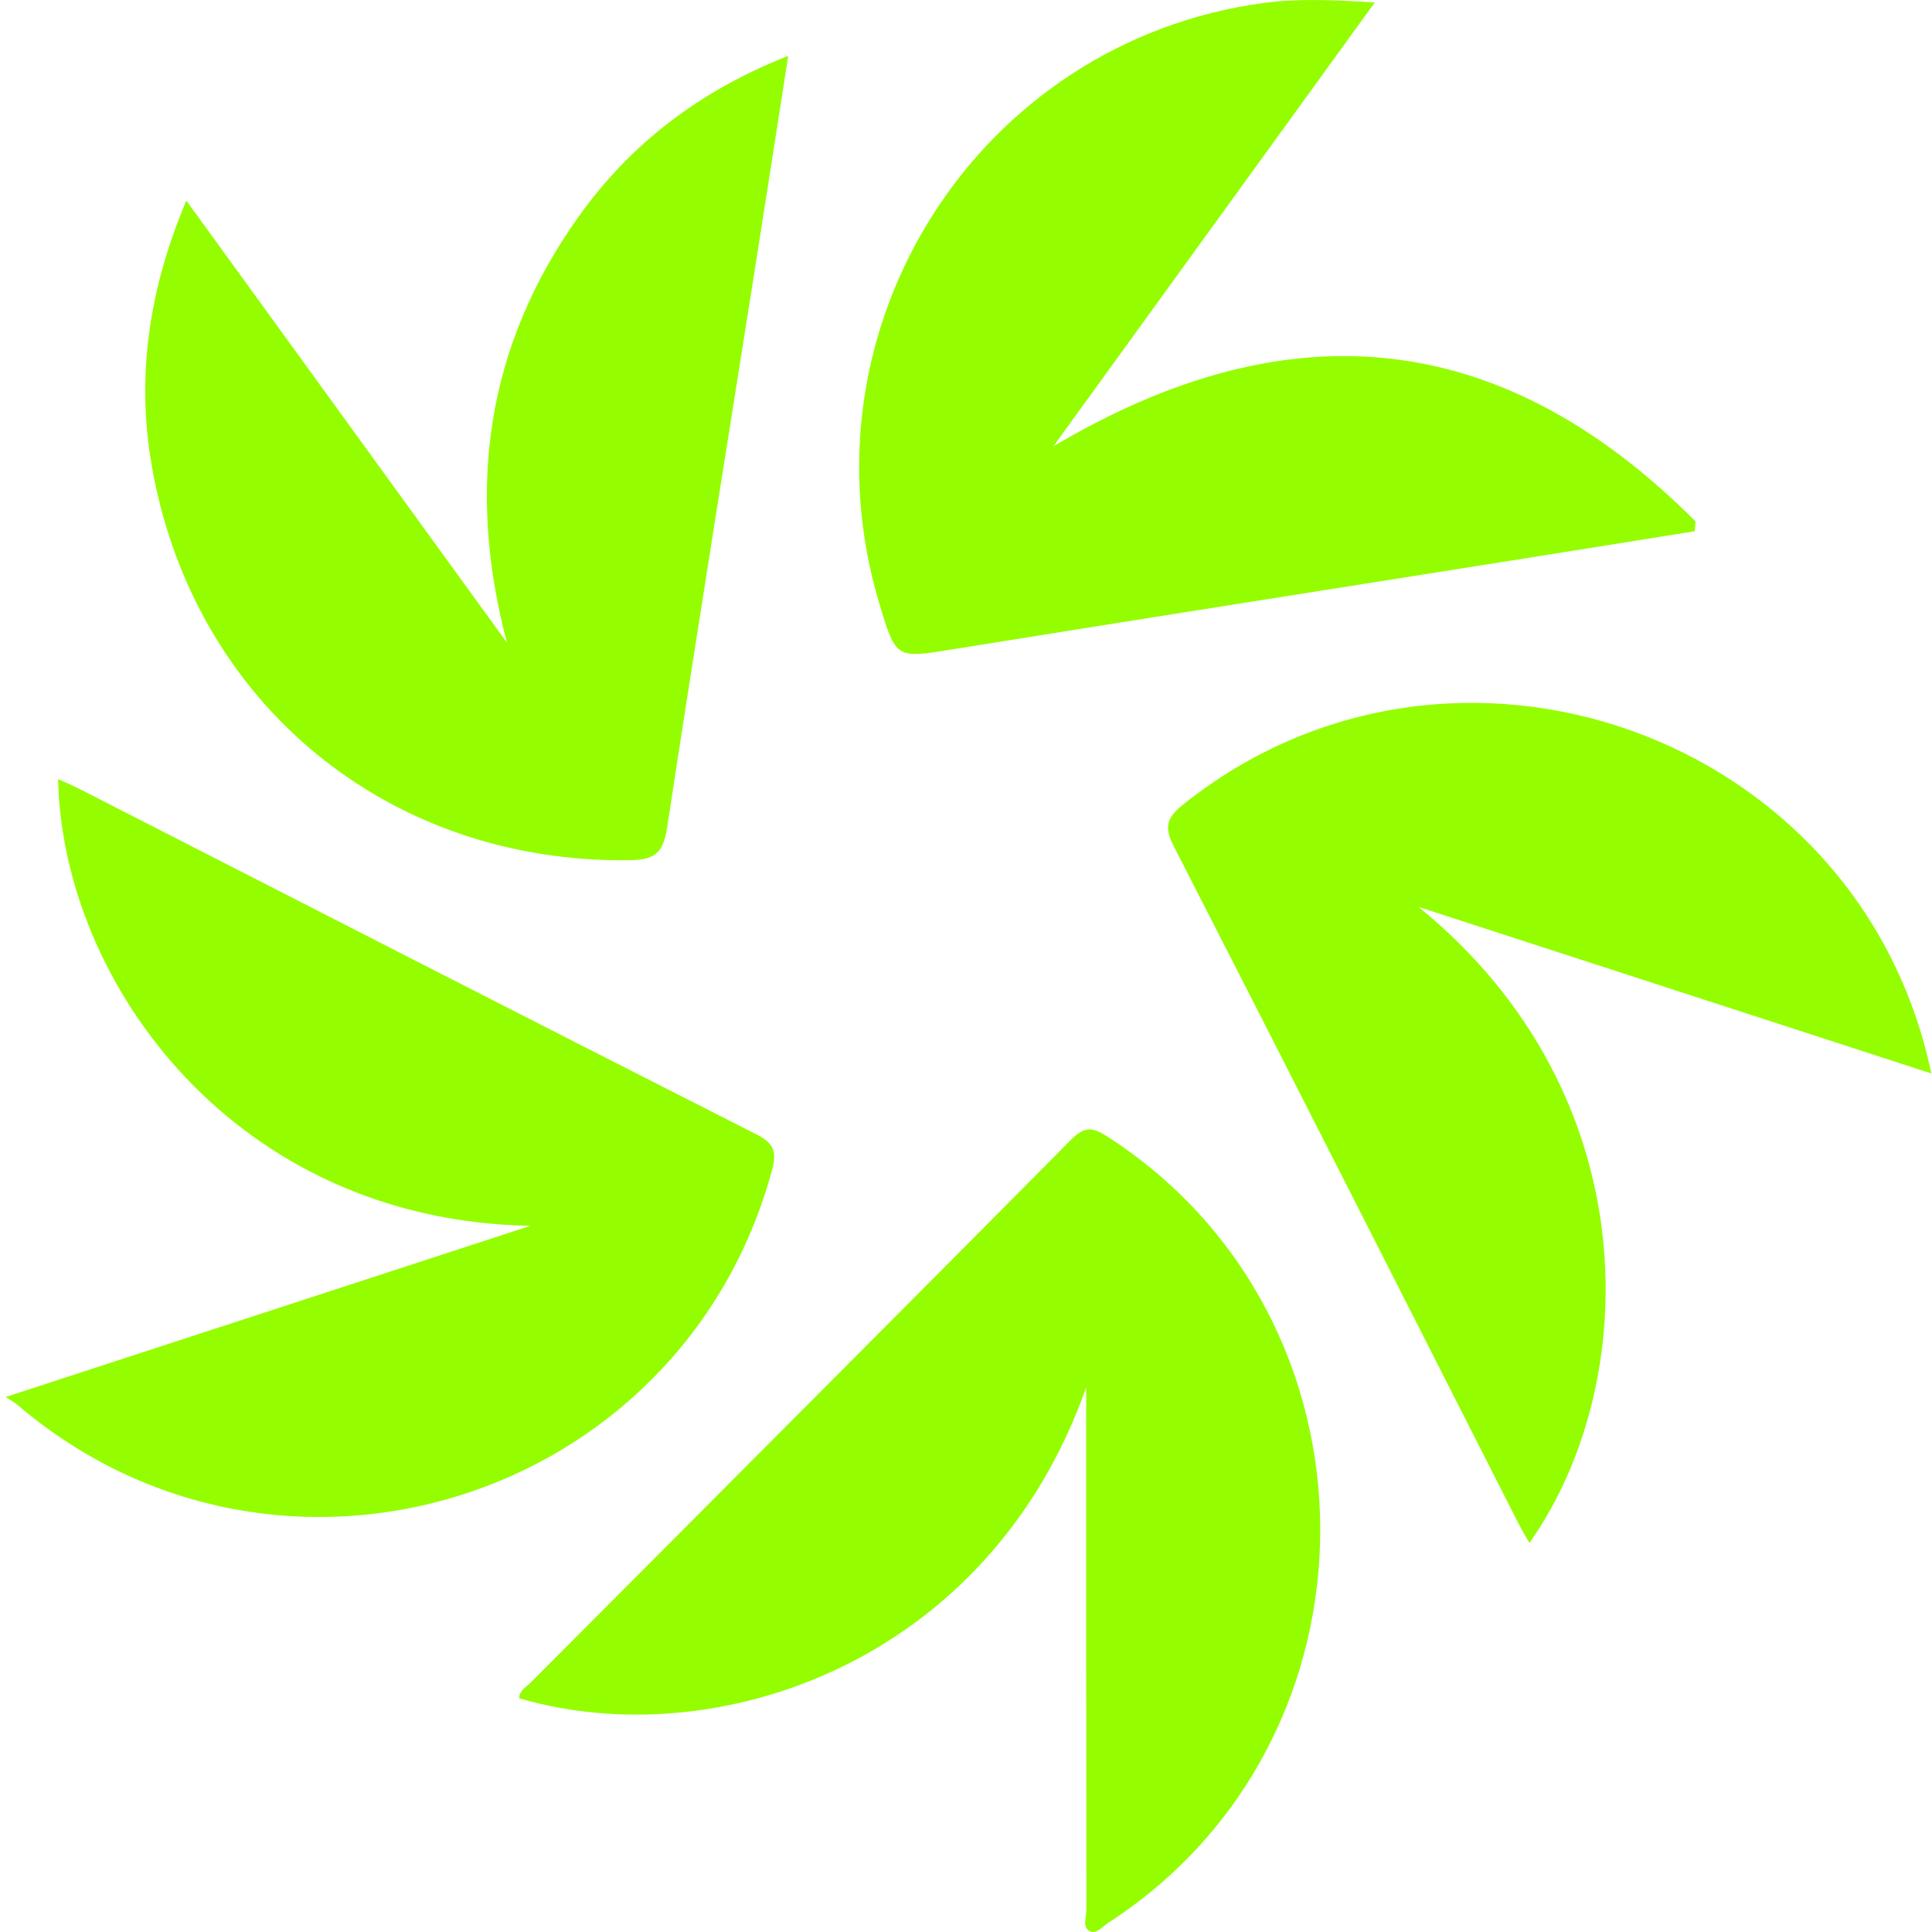
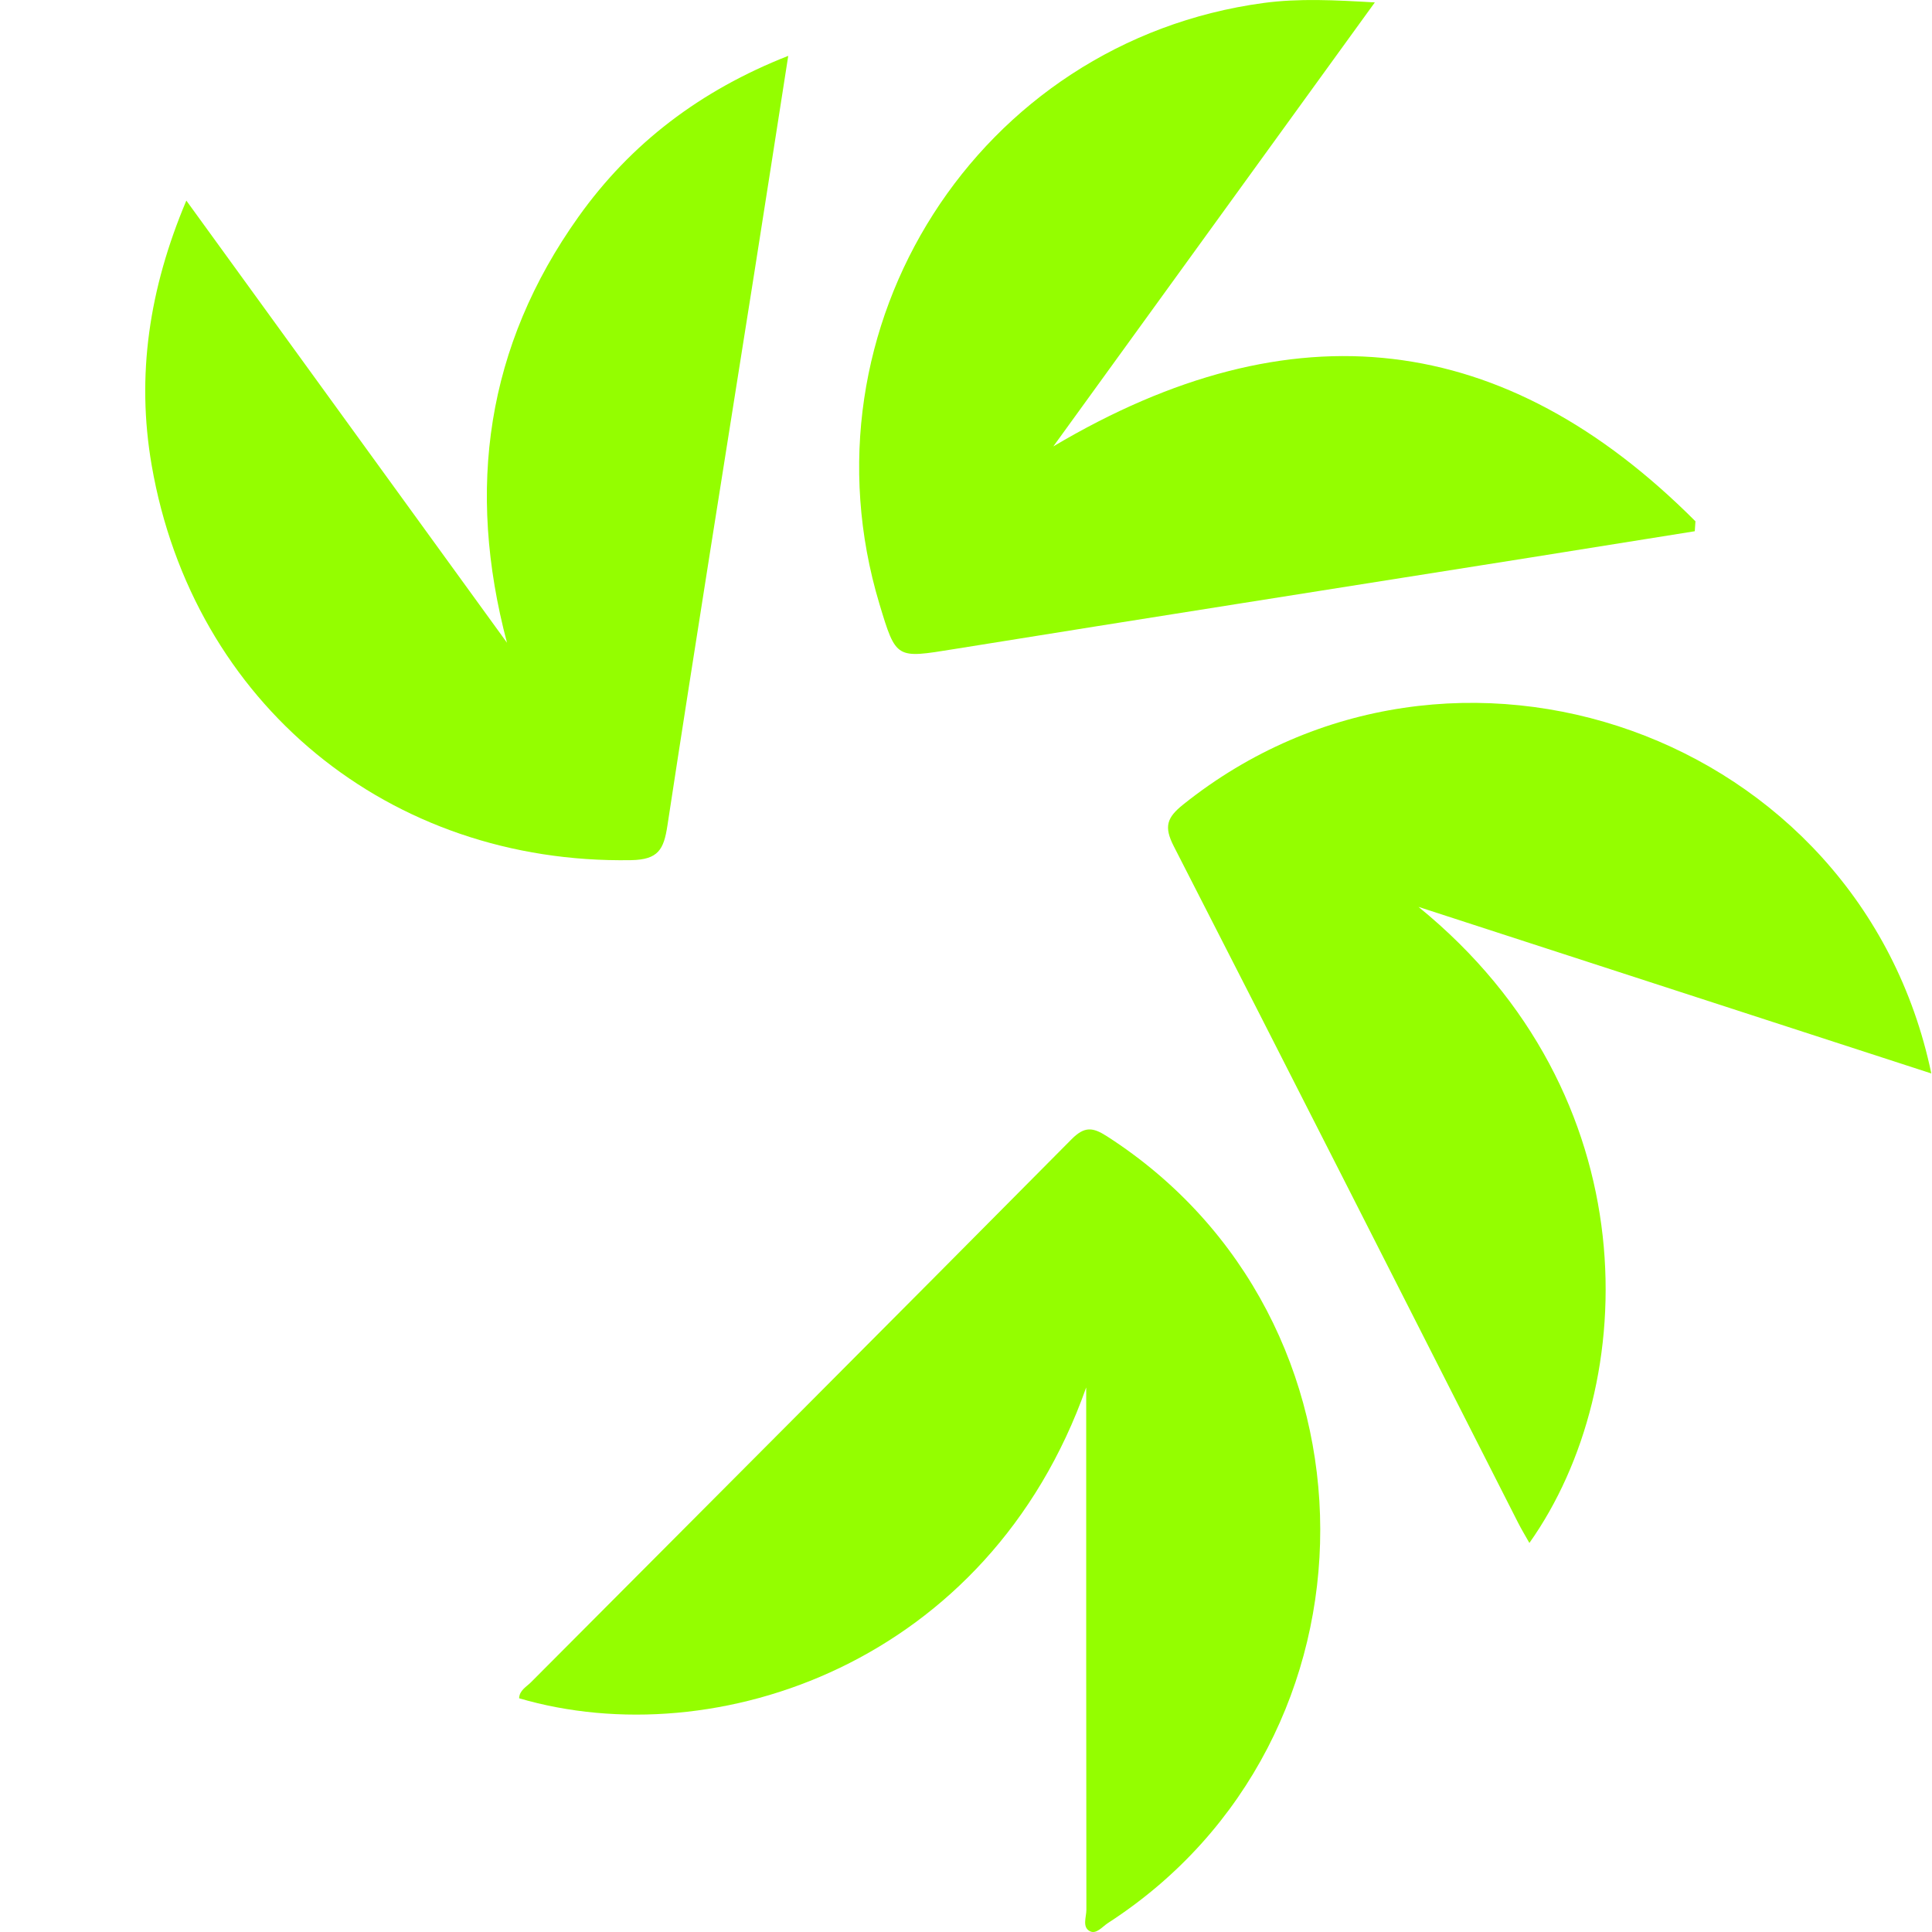
<svg xmlns="http://www.w3.org/2000/svg" width="302" height="302" viewBox="0 0 302 302" fill="none">
  <g clip-path="url(#clip0_6_6)">
    <path d="M169.788 216.875C154.565 259.972 111.872 274.47 81.147 265.467C81.191 264.23 82.271 263.685 82.984 262.977C111.167 234.681 139.393 206.436 167.509 178.073C169.538 176.033 170.824 176.202 173.022 177.609C217.398 206.112 217.523 271.928 173.206 300.586C172.316 301.16 171.368 302.405 170.361 301.875C169.126 301.226 169.817 299.672 169.817 298.53C169.78 272.658 169.788 246.777 169.788 220.905C169.788 219.564 169.788 218.223 169.788 216.875Z" fill="#94FE00" />
    <path d="M301.893 167.797C274.835 159.008 248.285 150.381 221.734 141.762C257.833 171.134 256.628 216.396 239.067 241.186C238.442 240.074 237.825 239.064 237.296 238.018C219.382 202.76 201.513 167.472 183.475 132.273C181.902 129.201 182.409 127.787 184.967 125.746C227.012 92.116 290.771 114.615 301.893 167.797Z" fill="#94FE00" />
-     <path d="M82.962 191.614C36.756 190.826 9.736 153.645 9.081 121.79C10.265 122.328 11.375 122.785 12.441 123.33C47.702 141.349 82.94 159.42 118.26 177.329C121.083 178.759 121.443 180.114 120.664 182.972C106.528 234.843 43.607 254.432 2.753 219.623C2.385 219.306 1.944 219.07 0.885 218.371C28.766 209.28 55.861 200.439 82.955 191.599L82.962 191.614Z" fill="#94FE00" />
    <path d="M79.25 100.47C72.87 76.395 75.994 54.14 90.431 33.88C98.626 22.381 109.483 14.13 123.214 8.73C121.384 20.458 119.657 31.56 117.907 42.662C113.357 71.459 108.726 100.249 104.323 129.076C103.757 132.774 102.912 134.38 98.649 134.454C60.881 135.11 30.163 110.04 23.709 72.726C21.283 58.722 23.305 45.152 29.127 31.354C46.026 54.663 62.645 77.566 79.258 100.478L79.25 100.47Z" fill="#94FE00" />
    <path d="M264.912 83.04C256.378 84.41 247.844 85.781 239.31 87.136C209.246 91.91 179.167 96.625 149.118 101.465C140.055 102.923 140.084 103.085 137.467 94.407C124.442 51.134 152.925 6.49 197.522 0.464C203.042 -0.28 208.658 0.015 214.906 0.376C198.117 23.567 181.666 46.286 164.65 69.78C202.072 47.561 235.245 51.642 265.022 81.486C264.985 82.001 264.956 82.524 264.919 83.04H264.912Z" fill="#94FE00" />
  </g>
  <defs>
    <clipPath id="clip0_6_6">
      <rect width="301" height="302" fill="white" transform="translate(0.893)" />
    </clipPath>
  </defs>
</svg>